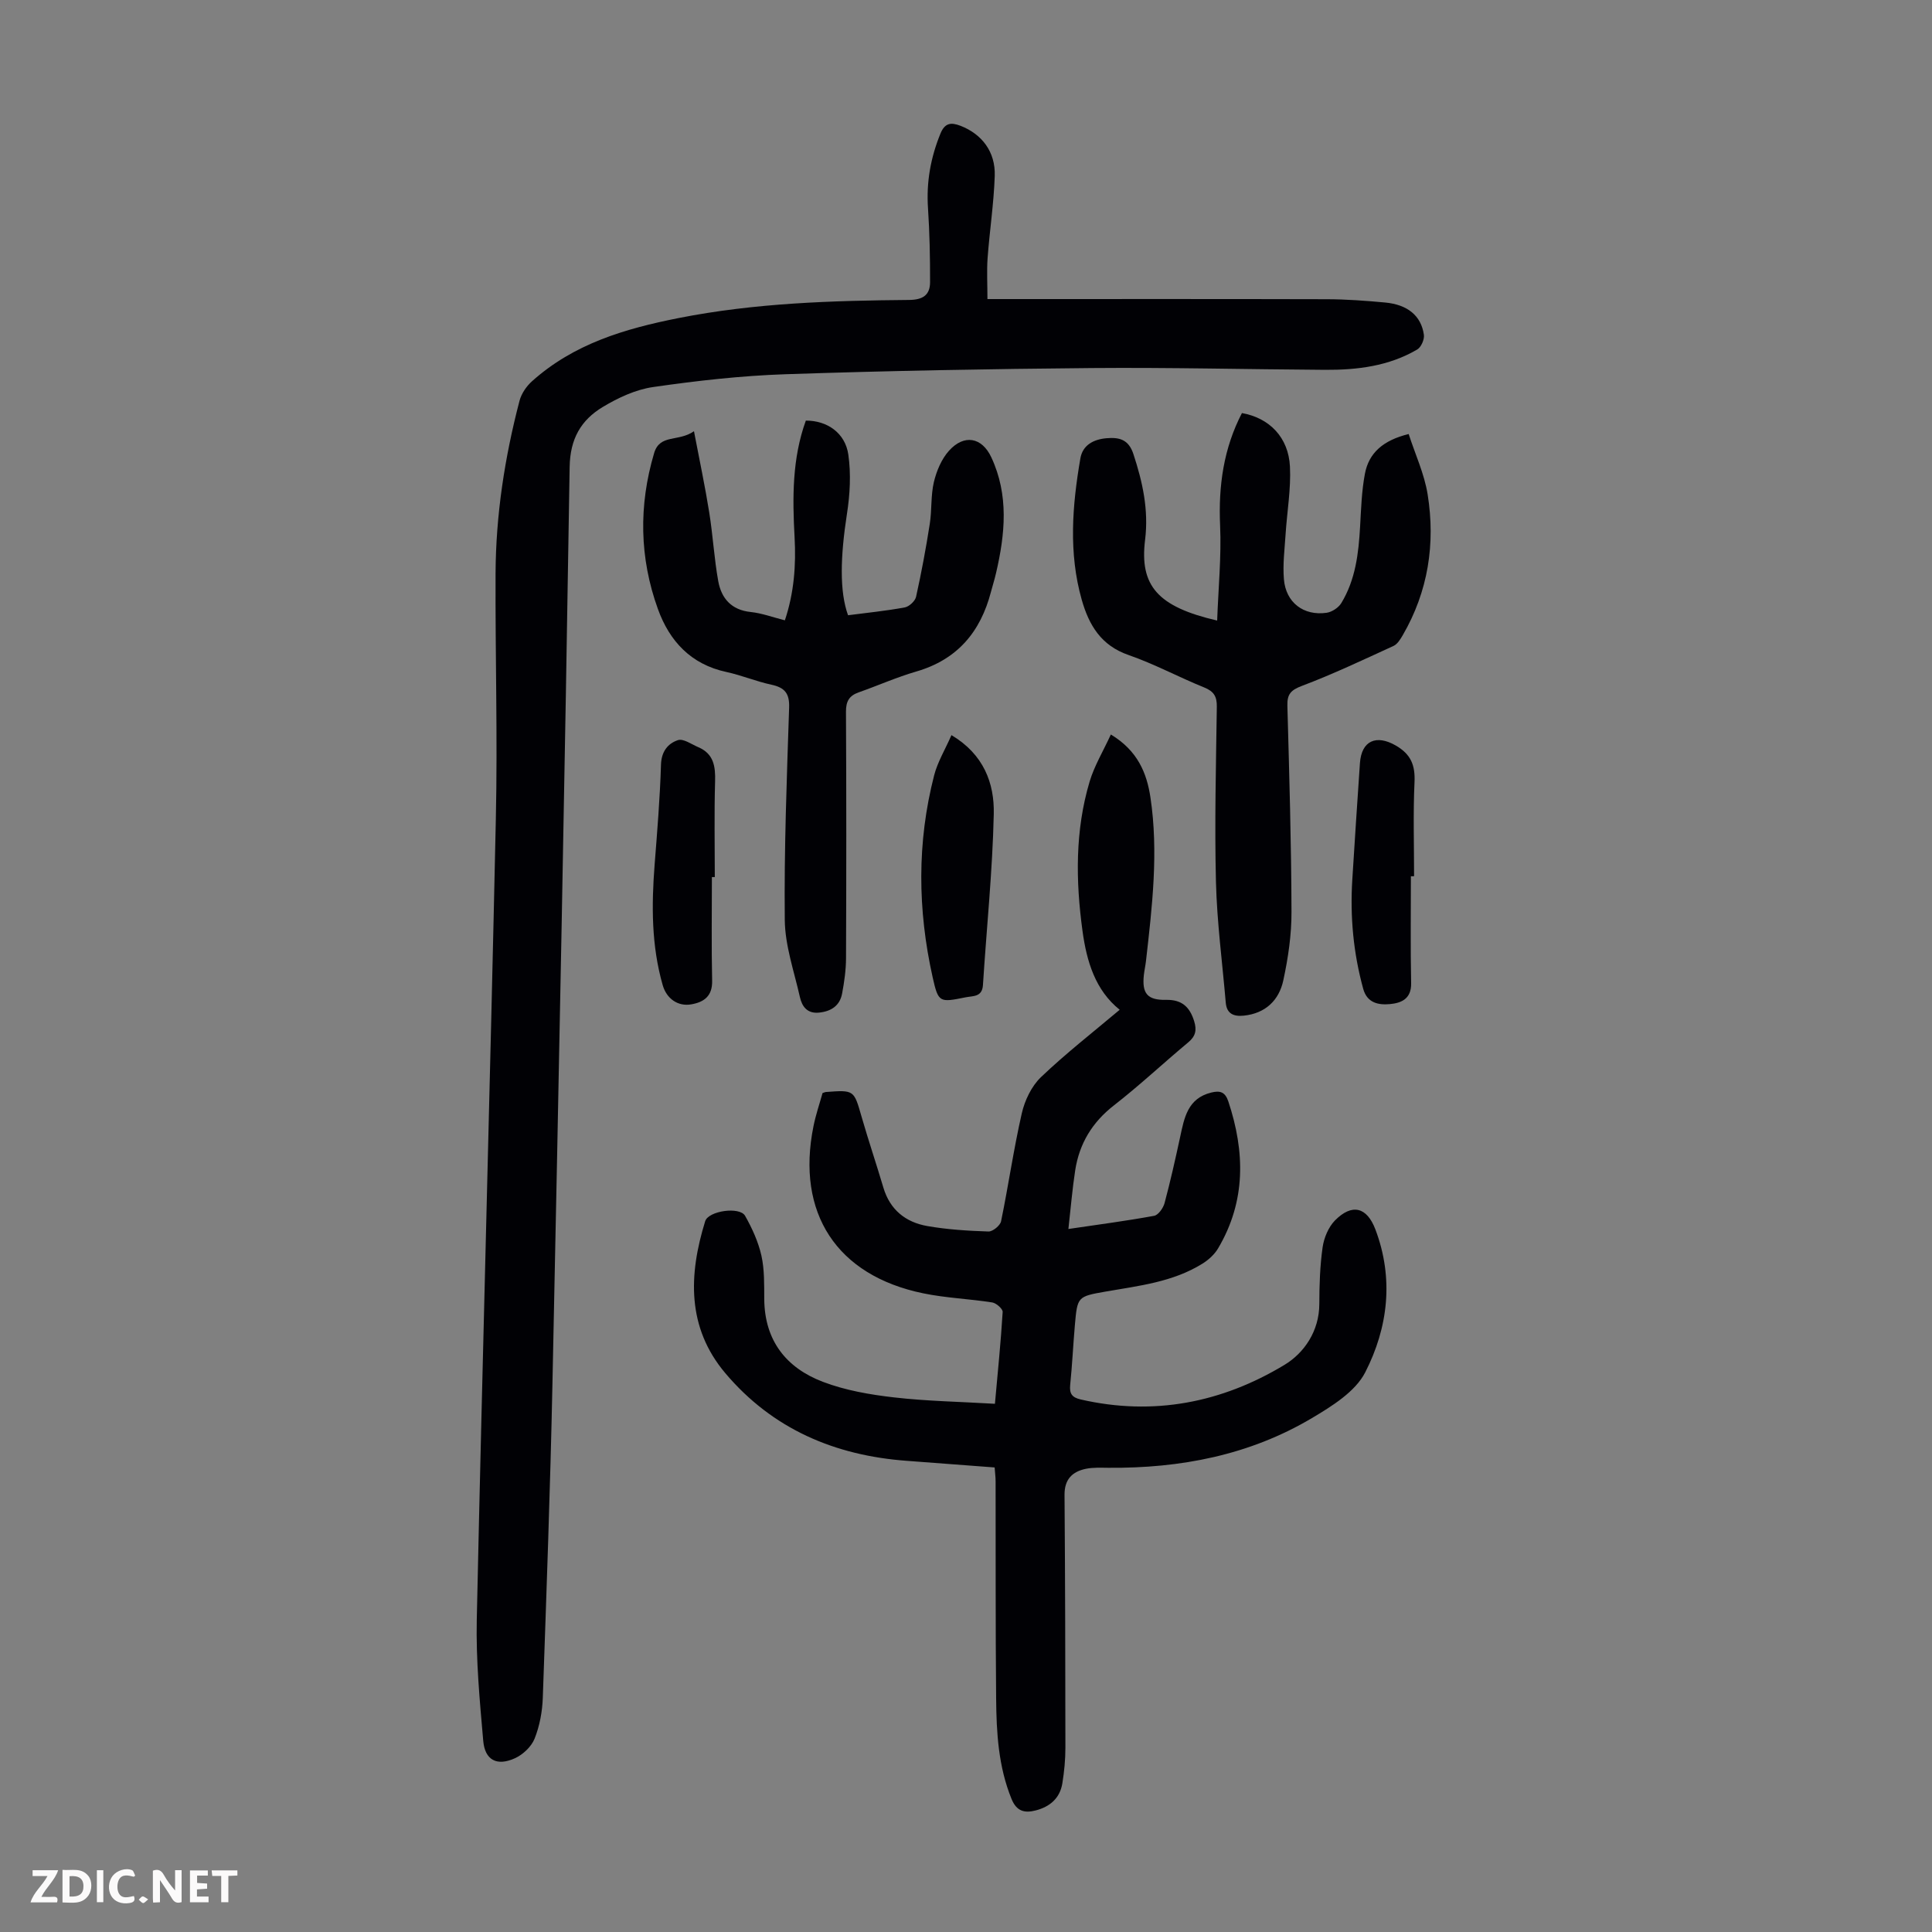
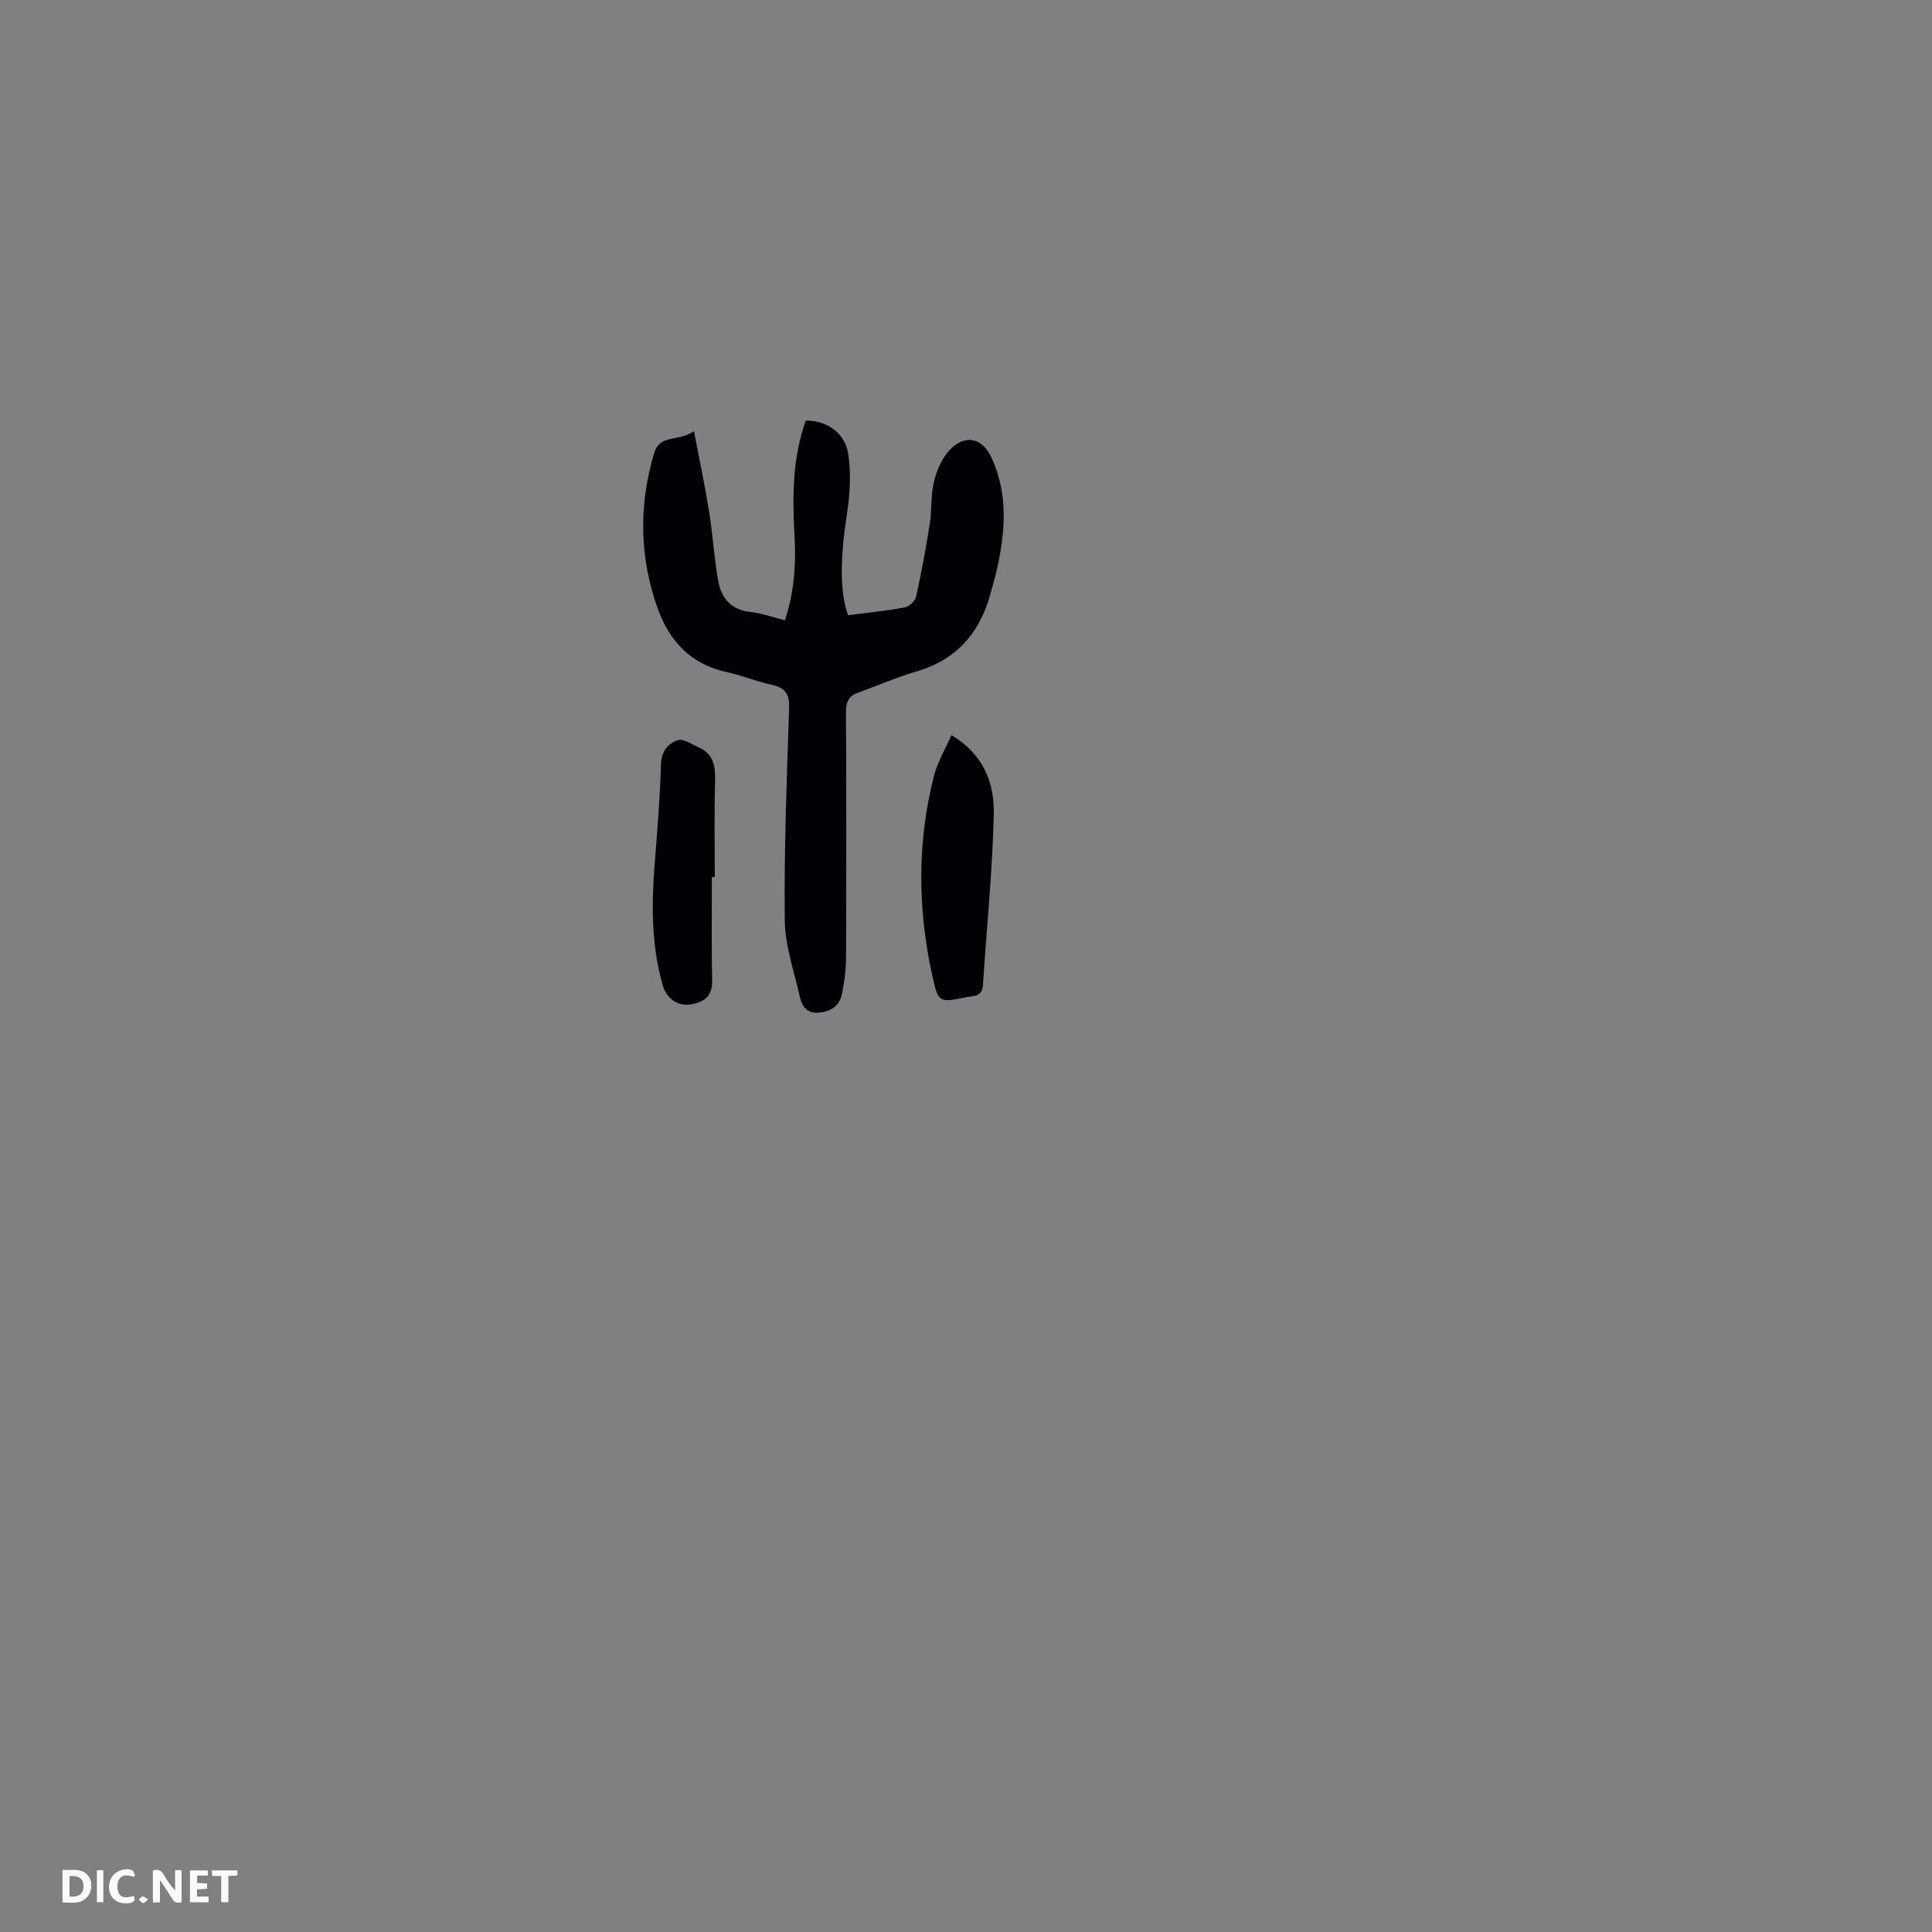
<svg xmlns="http://www.w3.org/2000/svg" enable-background="new 0 0 400 400" viewBox="0 0 400 400">
  <rect x="0" y="0" width="400" height="400" fill="#808080" stroke="none" />
  <g fill="#fbfafa">
    <path d="m37.59 393.81c-.92.31-1.52.05-2-.78-.7-1.2-1.52-2.34-2.47-3.78v4.59c-.55.03-.95.05-1.41.07-.03-.37-.06-.64-.06-.91 0-1.91 0-3.81 0-5.7 1.13-.41 1.77-.03 2.29.91.62 1.11 1.38 2.14 2.31 3.19v-4.2h1.35v6.61z" />
    <path d="m12.94 393.88v-6.75c1.9.19 3.93-.54 5.37 1.29.8 1.01.78 2.88.03 3.97-1.37 1.97-3.4 1.51-5.4 1.49m1.45-1.22c2.04.12 2.92-.58 2.89-2.21-.03-1.51-.98-2.19-2.89-2z" />
-     <path d="m11.81 393.87h-5.49c.68-2.18 2.47-3.48 3.51-5.45h-3.08v-1.21h5.29c-.71 2.13-2.44 3.48-3.47 5.51.86 0 1.63.04 2.39-.01.79-.05 1.14.21.85 1.16" />
    <path d="m39.33 393.86v-6.61h3.7v1.07h-2.22v1.52c.68.04 1.34.09 2.07.13v1.07c-.72.05-1.38.09-2.1.14v1.48h2.4v1.19h-3.85z" />
    <path d="m27.71 388.56c-1.15-.3-2.46-.61-3.1.64-.37.73-.41 1.93-.06 2.67.63 1.35 1.99.93 3.17.68.35.94-.01 1.32-.93 1.46-1.62.25-3.05-.27-3.76-1.48-.73-1.24-.6-3.03.31-4.17.88-1.11 2.71-1.7 4-1.16.32.13.44.74.65 1.12-.1.08-.19.16-.28.24" />
    <path d="m49.15 387.24v1.07c-.59.02-1.17.05-1.87.08v5.44h-1.48v-5.44h-1.85c-.05-.4-.08-.73-.13-1.15z" />
    <path d="m20.06 387.21h1.33v6.62h-1.33z" />
    <path d="m30.68 393.25c-.49.38-.8.79-1.05.76-.32-.05-.6-.45-.9-.7.26-.24.51-.64.8-.67.29-.04.62.3 1.15.61" />
  </g>
-   <path d="m229.99 152.07c5.56 3.36 7.44 7.98 8.2 13.05 1.69 11.29.36 22.55-.92 33.78-.11 1-.34 1.99-.45 2.99-.4 3.8.72 5.2 4.62 5.12 3.27-.06 4.89 1.48 5.8 4.42.57 1.85.3 3.11-1.23 4.38-5.16 4.3-10.07 8.91-15.36 13.03-4.52 3.51-7.18 7.92-8.04 13.45-.59 3.83-.91 7.7-1.41 12.16 6.37-.94 12.09-1.69 17.75-2.73.87-.16 1.88-1.6 2.16-2.63 1.21-4.52 2.23-9.09 3.22-13.66.86-4.01 1.56-8.03 6.45-9.23 1.79-.44 2.86-.16 3.53 1.83 3.47 10.45 3.67 20.65-2.11 30.42-.74 1.26-1.97 2.38-3.22 3.16-6.15 3.84-13.21 4.6-20.15 5.81-5.75 1.01-5.77 1.06-6.29 6.94-.36 4.12-.55 8.27-.97 12.38-.18 1.8.37 2.58 2.16 3 15.08 3.47 29.25.67 42.21-7.16 4.05-2.44 7.2-6.97 7.21-12.61.01-3.91.13-7.86.68-11.72.28-1.96 1.2-4.18 2.56-5.57 3.54-3.58 6.61-2.78 8.37 1.86 3.85 10.17 2.63 20.33-2.1 29.58-2.05 4.01-6.88 7.01-11.04 9.48-12.93 7.68-27.21 10.41-42.13 10.29-1.56-.01-3.16-.1-4.67.21-2.81.58-4.44 2.18-4.42 5.37.13 17.46.17 34.93.18 52.4 0 2.45-.24 4.92-.63 7.34-.5 3.08-2.55 4.85-5.52 5.62-2.35.61-3.97.15-5-2.37-2.73-6.69-3.13-13.72-3.19-20.77-.14-14.99-.08-29.99-.11-44.98 0-.87-.12-1.74-.2-2.89-6.17-.47-12.16-.93-18.16-1.37-14.93-1.09-27.84-6.59-37.61-18.16-7.97-9.45-7.6-20.35-4.16-31.45.67-2.16 7.15-3.08 8.26-1.12 1.46 2.57 2.73 5.37 3.38 8.23.65 2.91.57 6.01.59 9.03.07 8.58 4.55 14.23 12.16 17.12 4.63 1.76 9.7 2.64 14.65 3.21 6.84.79 13.77.9 20.95 1.33.61-6.79 1.23-12.89 1.6-19.01.04-.64-1.32-1.84-2.15-1.97-4.75-.75-9.6-.92-14.29-1.89-17.92-3.68-26.36-16.63-22.73-34.59.48-2.39 1.28-4.72 1.88-6.88.45-.14.56-.2.67-.21 5.89-.44 5.82-.42 7.4 5.08 1.42 4.94 3.07 9.8 4.53 14.73 1.37 4.59 4.62 7.16 9.09 7.94 4.16.73 8.43.99 12.66 1.13.88.03 2.42-1.23 2.61-2.11 1.53-7.43 2.6-14.96 4.29-22.35.61-2.68 2.01-5.61 3.95-7.48 5.15-4.92 10.79-9.31 16.32-13.97-5.05-4.04-6.84-10.01-7.7-16.32-1.42-10.39-1.55-20.79 1.48-30.94.97-3.24 2.78-6.23 4.39-9.73z" fill="#010105" />
-   <path d="m204.44 61.92h4.44c21.94 0 43.89-.03 65.83.03 4.02.01 8.05.31 12.05.68 4.66.43 7.48 2.74 8.04 6.68.14.96-.57 2.58-1.38 3.05-5.88 3.45-12.42 4.25-19.09 4.21-16.1-.1-32.2-.51-48.3-.37-21.14.18-42.29.57-63.42 1.28-9.15.31-18.3 1.34-27.37 2.65-3.63.52-7.27 2.22-10.46 4.14-4.48 2.7-6.75 6.57-6.84 12.41-.99 63.24-2.24 126.48-3.56 189.72-.45 21.71-1.24 43.42-2 65.12-.1 2.85-.65 5.82-1.7 8.45-.67 1.67-2.42 3.32-4.1 4.07-3.7 1.67-6.18.38-6.53-3.6-.73-8.34-1.52-16.74-1.34-25.09 1.2-55.29 2.76-110.57 3.95-165.85.37-16.9-.13-33.81-.06-50.71.05-12.14 1.89-24.08 4.96-35.81.39-1.49 1.43-3.01 2.59-4.05 8.64-7.74 19.17-10.87 30.35-13.08 15.81-3.13 31.74-3.61 47.73-3.75 2.87-.03 4.32-1.03 4.33-3.68.01-5.12-.09-10.25-.43-15.35-.36-5.37.55-10.43 2.57-15.39.91-2.24 2.18-2.4 4.18-1.63 4.38 1.71 7.24 5.34 7.07 10.37-.19 5.69-1.06 11.35-1.48 17.03-.19 2.66-.03 5.32-.03 8.47z" fill="#010105" />
-   <path d="m252 128.48c.25-6.83.89-13.27.61-19.67-.37-8.23.73-15.99 4.52-23.29 5.68 1.01 9.64 5.02 9.94 11.08.23 4.63-.6 9.32-.9 13.98-.2 3.11-.61 6.25-.35 9.34.39 4.82 4.07 7.63 8.84 6.95 1.11-.16 2.47-1.06 3.05-2.02 2.93-4.82 3.57-10.26 3.88-15.78.21-3.67.32-7.39 1-10.98.82-4.34 3.78-6.93 9.06-8.23 1.35 4.19 3.25 8.25 3.93 12.51 1.63 10.21.11 20.06-5.15 29.13-.49.84-1.1 1.85-1.91 2.23-6.27 2.87-12.52 5.84-18.96 8.27-2.34.88-3.09 1.75-3.02 4.14.39 14.2.81 28.41.85 42.61.02 4.76-.69 9.59-1.7 14.25-.89 4.11-3.71 6.82-8.18 7.28-2.04.21-3.53-.35-3.73-2.69-.71-8.33-1.82-16.66-2.03-25.01-.3-12.08.01-24.17.18-36.26.03-2.09-.59-3.17-2.59-3.98-5.28-2.13-10.33-4.87-15.7-6.73-5.69-1.97-8.19-6.2-9.68-11.44-2.75-9.71-1.96-19.51-.28-29.27.48-2.77 2.74-3.94 5.41-4.17 2.59-.22 4.56.2 5.57 3.28 1.91 5.81 3.18 11.55 2.42 17.75-1.18 9.51 2.6 13.87 14.92 16.72z" fill="#010105" />
  <path d="m175.58 127.38c4.01-.52 7.9-.91 11.74-1.62.91-.17 2.14-1.31 2.34-2.19 1.11-5 2.05-10.04 2.84-15.11.45-2.86.19-5.87.85-8.66.55-2.3 1.58-4.76 3.13-6.48 3.13-3.48 6.81-2.81 8.76 1.36 3.66 7.83 2.86 15.89.98 23.97-.3 1.31-.71 2.59-1.05 3.88-2.16 8.29-6.95 14.02-15.43 16.49-4.07 1.18-7.97 2.92-11.97 4.33-1.96.69-2.63 1.86-2.62 3.99.09 17.02.08 34.03.01 51.05-.01 2.44-.36 4.9-.81 7.31-.47 2.52-2.26 3.69-4.77 3.95-2.45.25-3.53-1.26-3.97-3.22-1.19-5.31-3.08-10.64-3.13-15.98-.15-14.65.42-29.31.9-43.96.1-2.94-.92-4.14-3.67-4.73-3.16-.68-6.19-1.96-9.35-2.64-7.32-1.58-11.75-6.39-14.14-13.01-3.84-10.61-4.01-21.45-.79-32.3 1.19-4.01 5.02-2.27 8.25-4.53 1.18 6.19 2.31 11.48 3.16 16.82.76 4.73 1.02 9.55 1.87 14.25.65 3.54 2.72 5.95 6.72 6.36 2.3.24 4.54 1.08 7.07 1.72 1.9-5.68 2.33-11.4 2.01-17.19-.45-8.19-.51-16.32 2.33-24.16 4.38-.02 8.16 2.53 8.8 7.06.57 4 .34 8.24-.29 12.26-1.36 8.81-1.57 16.03.23 20.98z" fill="#010105" />
  <path d="m196.99 152.2c6.69 3.99 8.9 9.97 8.76 16.32-.26 11.82-1.49 23.61-2.24 35.42-.16 2.51-2.01 2.23-3.57 2.54-5.43 1.09-5.66 1.15-6.85-4.17-3.11-13.94-3.26-27.92.32-41.81.71-2.74 2.25-5.27 3.58-8.3z" fill="#010105" />
-   <path d="m292.11 181.42c0 7.39-.1 14.77.05 22.16.06 3.26-2.08 4.1-4.42 4.31-2.31.21-4.69-.21-5.5-3.16-2.04-7.41-2.74-14.95-2.26-22.61.51-8.04 1.02-16.08 1.58-24.12.32-4.67 3.4-5.96 7.4-3.66 3.16 1.82 4.06 4.08 3.9 7.6-.3 6.48-.09 12.98-.09 19.47-.22.01-.44.01-.66.01z" fill="#010105" />
  <path d="m147.39 181.59c0 7.15-.11 14.31.05 21.46.07 3.19-1.68 4.43-4.32 4.89-2.8.49-5.12-1.21-5.91-3.96-2.35-8.19-2.33-16.53-1.68-24.93.54-6.9 1.11-13.81 1.32-20.73.08-2.73 1.43-4.39 3.5-5.08 1.12-.38 2.81.85 4.21 1.45 3.21 1.36 3.59 3.98 3.49 7.13-.19 6.59-.06 13.18-.06 19.77-.18 0-.39 0-.6 0z" fill="#010105" />
</svg>